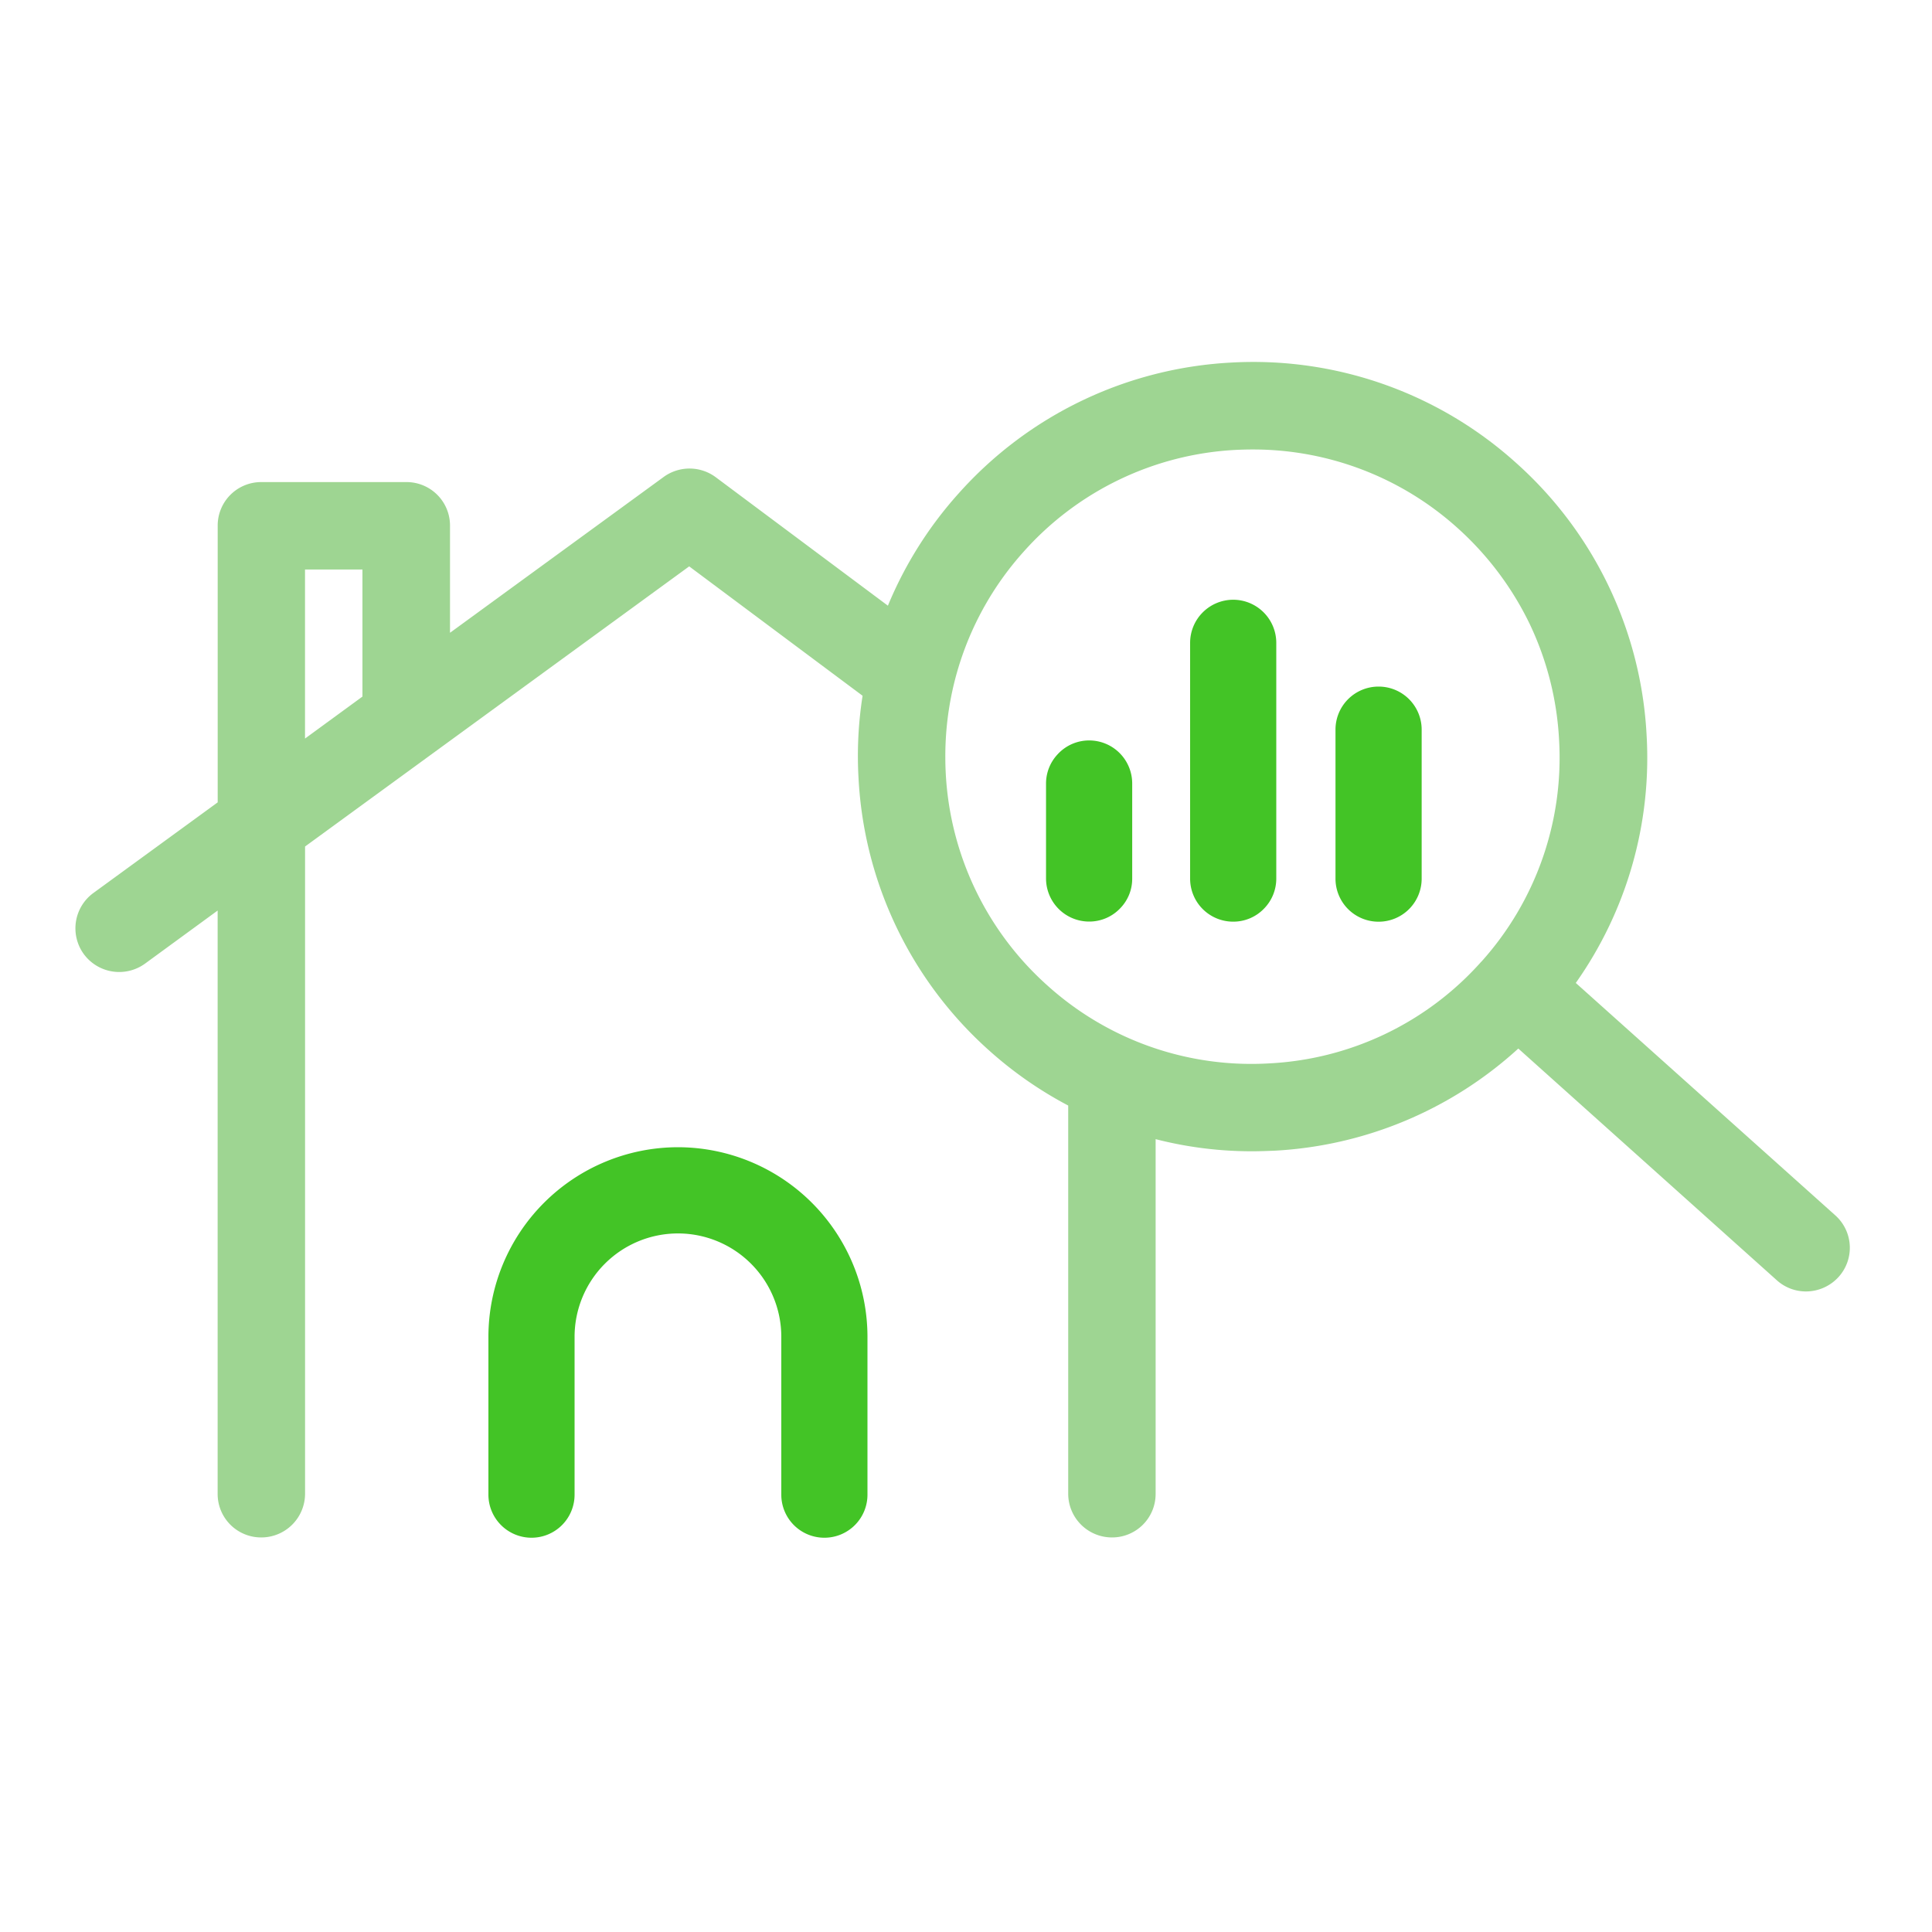
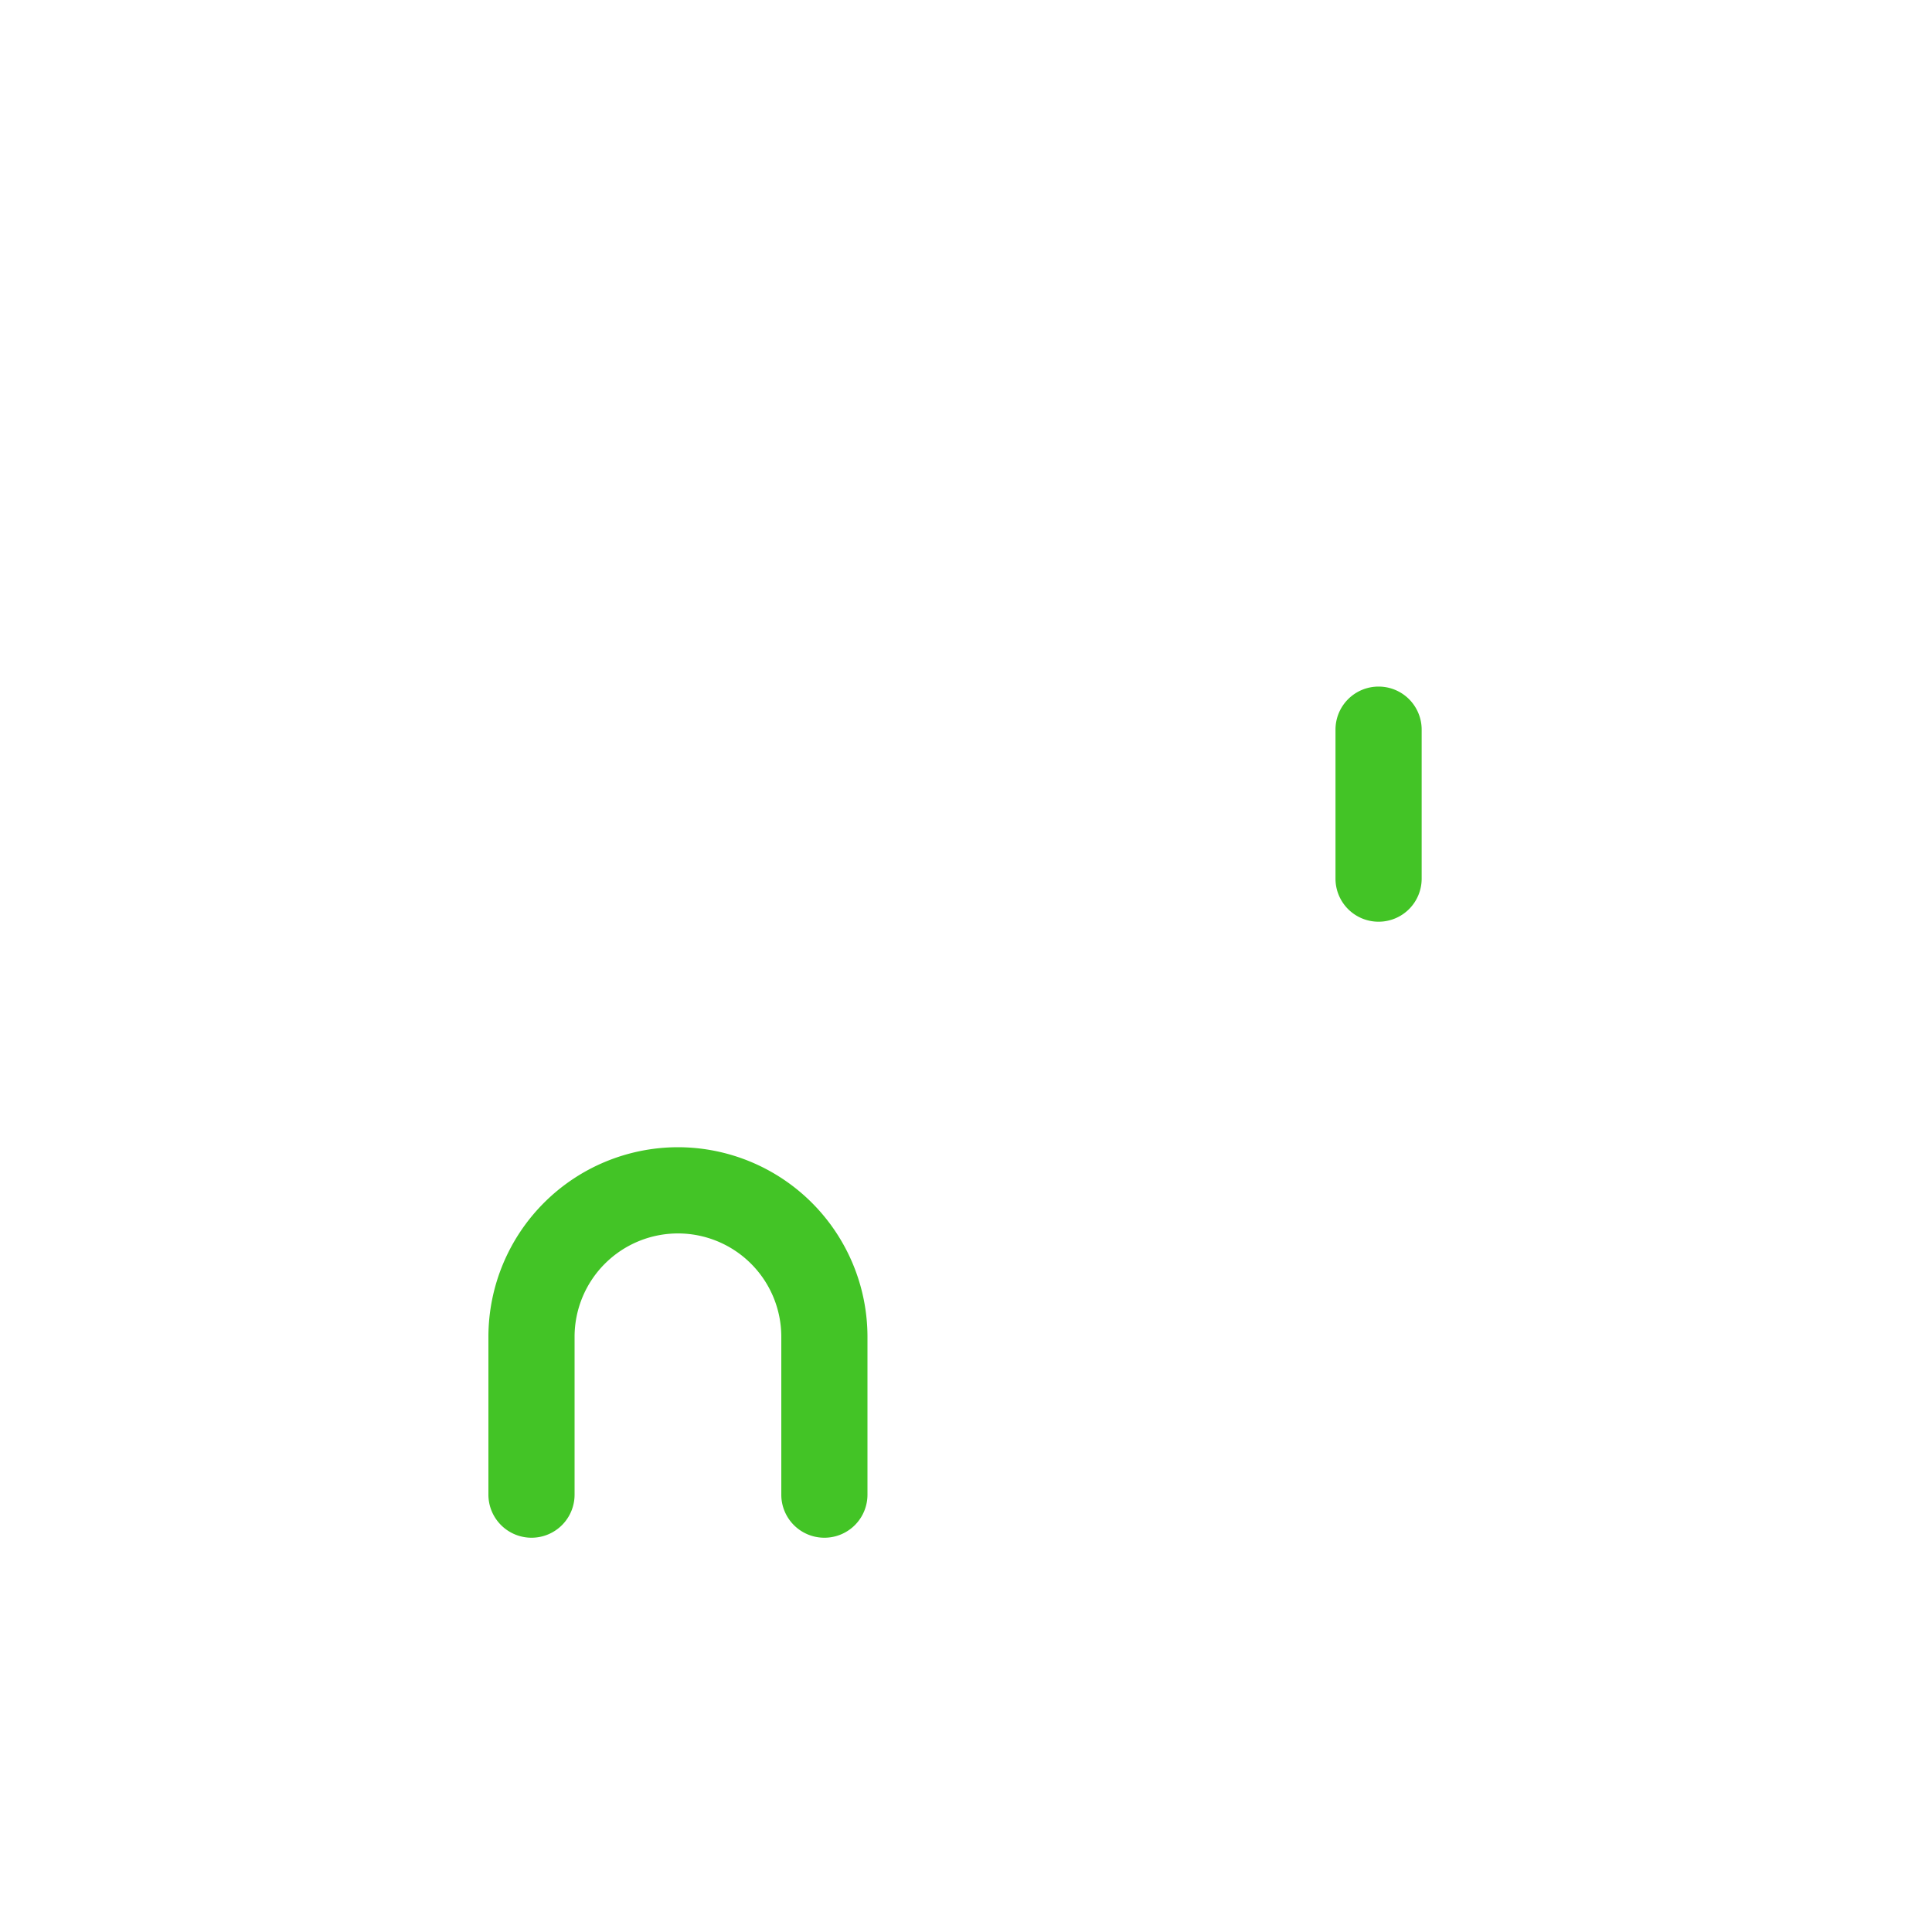
<svg xmlns="http://www.w3.org/2000/svg" width="40" height="40" viewBox="0 0 40 40">
  <rect x="0" y="0" width="40" height="40" fill="#333333" stroke="none" />
  <defs>
    <clipPath id="clip-房地產市場分析">
      <rect width="40" height="40" />
    </clipPath>
  </defs>
  <g id="房地產市場分析" clip-path="url(#clip-房地產市場分析)">
    <rect width="40" height="40" fill="#fff" />
    <g id="Group_1858" data-name="Group 1858" transform="translate(1.56 7.494)">
-       <path id="Path_2682" data-name="Path 2682" d="M-1630.641,2072.849l-5.37-4.809a8.077,8.077,0,0,0,1.466-5.132,8.123,8.123,0,0,0-2.706-5.639,8.122,8.122,0,0,0-5.9-2.073,8.13,8.13,0,0,0-5.636,2.707,8.113,8.113,0,0,0-1.466,2.326l-3.566-2.661a.91.91,0,0,0-1.074-.006l-4.426,3.228v-2.215a.9.9,0,0,0-.905-.905h-3a.9.9,0,0,0-.905.905v5.726l-2.573,1.876a.906.906,0,0,0-.2,1.264.91.91,0,0,0,1.267.2l1.505-1.1v12.074a.9.9,0,0,0,.905.905.906.906,0,0,0,.905-.905v-13.4l7.953-5.8,3.59,2.679a8.025,8.025,0,0,0-.084,1.707,8.123,8.123,0,0,0,2.706,5.639,8.117,8.117,0,0,0,1.635,1.138v8.037a.906.906,0,0,0,.905.905.9.9,0,0,0,.905-.905v-7.341a8,8,0,0,0,2,.251c.151,0,.3-.006.459-.012a8.122,8.122,0,0,0,5.05-2.115l5.355,4.8a.9.9,0,0,0,.6.229.914.914,0,0,0,.676-.3A.9.9,0,0,0-1630.641,2072.849Zm-30.491-10.738-1.189.869v-3.5h1.189Zm23.165,5.488a6.3,6.3,0,0,1-4.387,2.106,6.3,6.3,0,0,1-4.595-1.611,6.33,6.33,0,0,1-2.106-4.39c-.006-.112-.009-.217-.009-.329a6.346,6.346,0,0,1,.32-2.021,6.325,6.325,0,0,1,1.3-2.241,6.315,6.315,0,0,1,4.387-2.109c.121-.006.238-.009.359-.009a6.321,6.321,0,0,1,4.236,1.623,6.426,6.426,0,0,1,1.493,1.982,6.348,6.348,0,0,1,.612,2.408A6.311,6.311,0,0,1-1637.966,2067.6Z" transform="translate(1667.076 -2055.183)" fill="#9ed592" />
-     </g>
-     <path id="Path_2683" data-name="Path 2683" d="M-1597.719,2081.257v1.966a.874.874,0,0,1-.25.619.882.882,0,0,1-.642.273.893.893,0,0,1-.892-.892v-1.966a.882.882,0,0,1,.241-.606.884.884,0,0,1,.651-.286A.891.891,0,0,1-1597.719,2081.257Z" transform="translate(1621.16 -2065.035)" fill="#43c426" />
+       </g>
    <path id="Path_2684" data-name="Path 2684" d="M-1577.569,2077.5v3.084a.891.891,0,0,1-.892.892.891.891,0,0,1-.892-.892V2077.5a.891.891,0,0,1,.892-.892A.891.891,0,0,1-1577.569,2077.5Z" transform="translate(1607.003 -2062.393)" fill="#43c426" />
-     <path id="Path_2685" data-name="Path 2685" d="M-1587.689,2071.457v4.881a.886.886,0,0,1-.25.619.881.881,0,0,1-.642.274.891.891,0,0,1-.892-.892v-4.881a.893.893,0,0,1,.892-.892A.893.893,0,0,1-1587.689,2071.457Z" transform="translate(1614.113 -2058.149)" fill="#43c426" />
    <path id="Path_2686" data-name="Path 2686" d="M-1630.474,2112.6v3.269a.891.891,0,0,1-.892.893.891.891,0,0,1-.892-.893V2112.6a2.14,2.14,0,0,0-2.138-2.138,2.141,2.141,0,0,0-2.142,2.138v3.269a.891.891,0,0,1-.892.893.893.893,0,0,1-.892-.893V2112.6a3.929,3.929,0,0,1,3.926-3.923A3.928,3.928,0,0,1-1630.474,2112.6Z" transform="translate(1648.434 -2084.925)" fill="#43c426" />
  </g>
</svg>